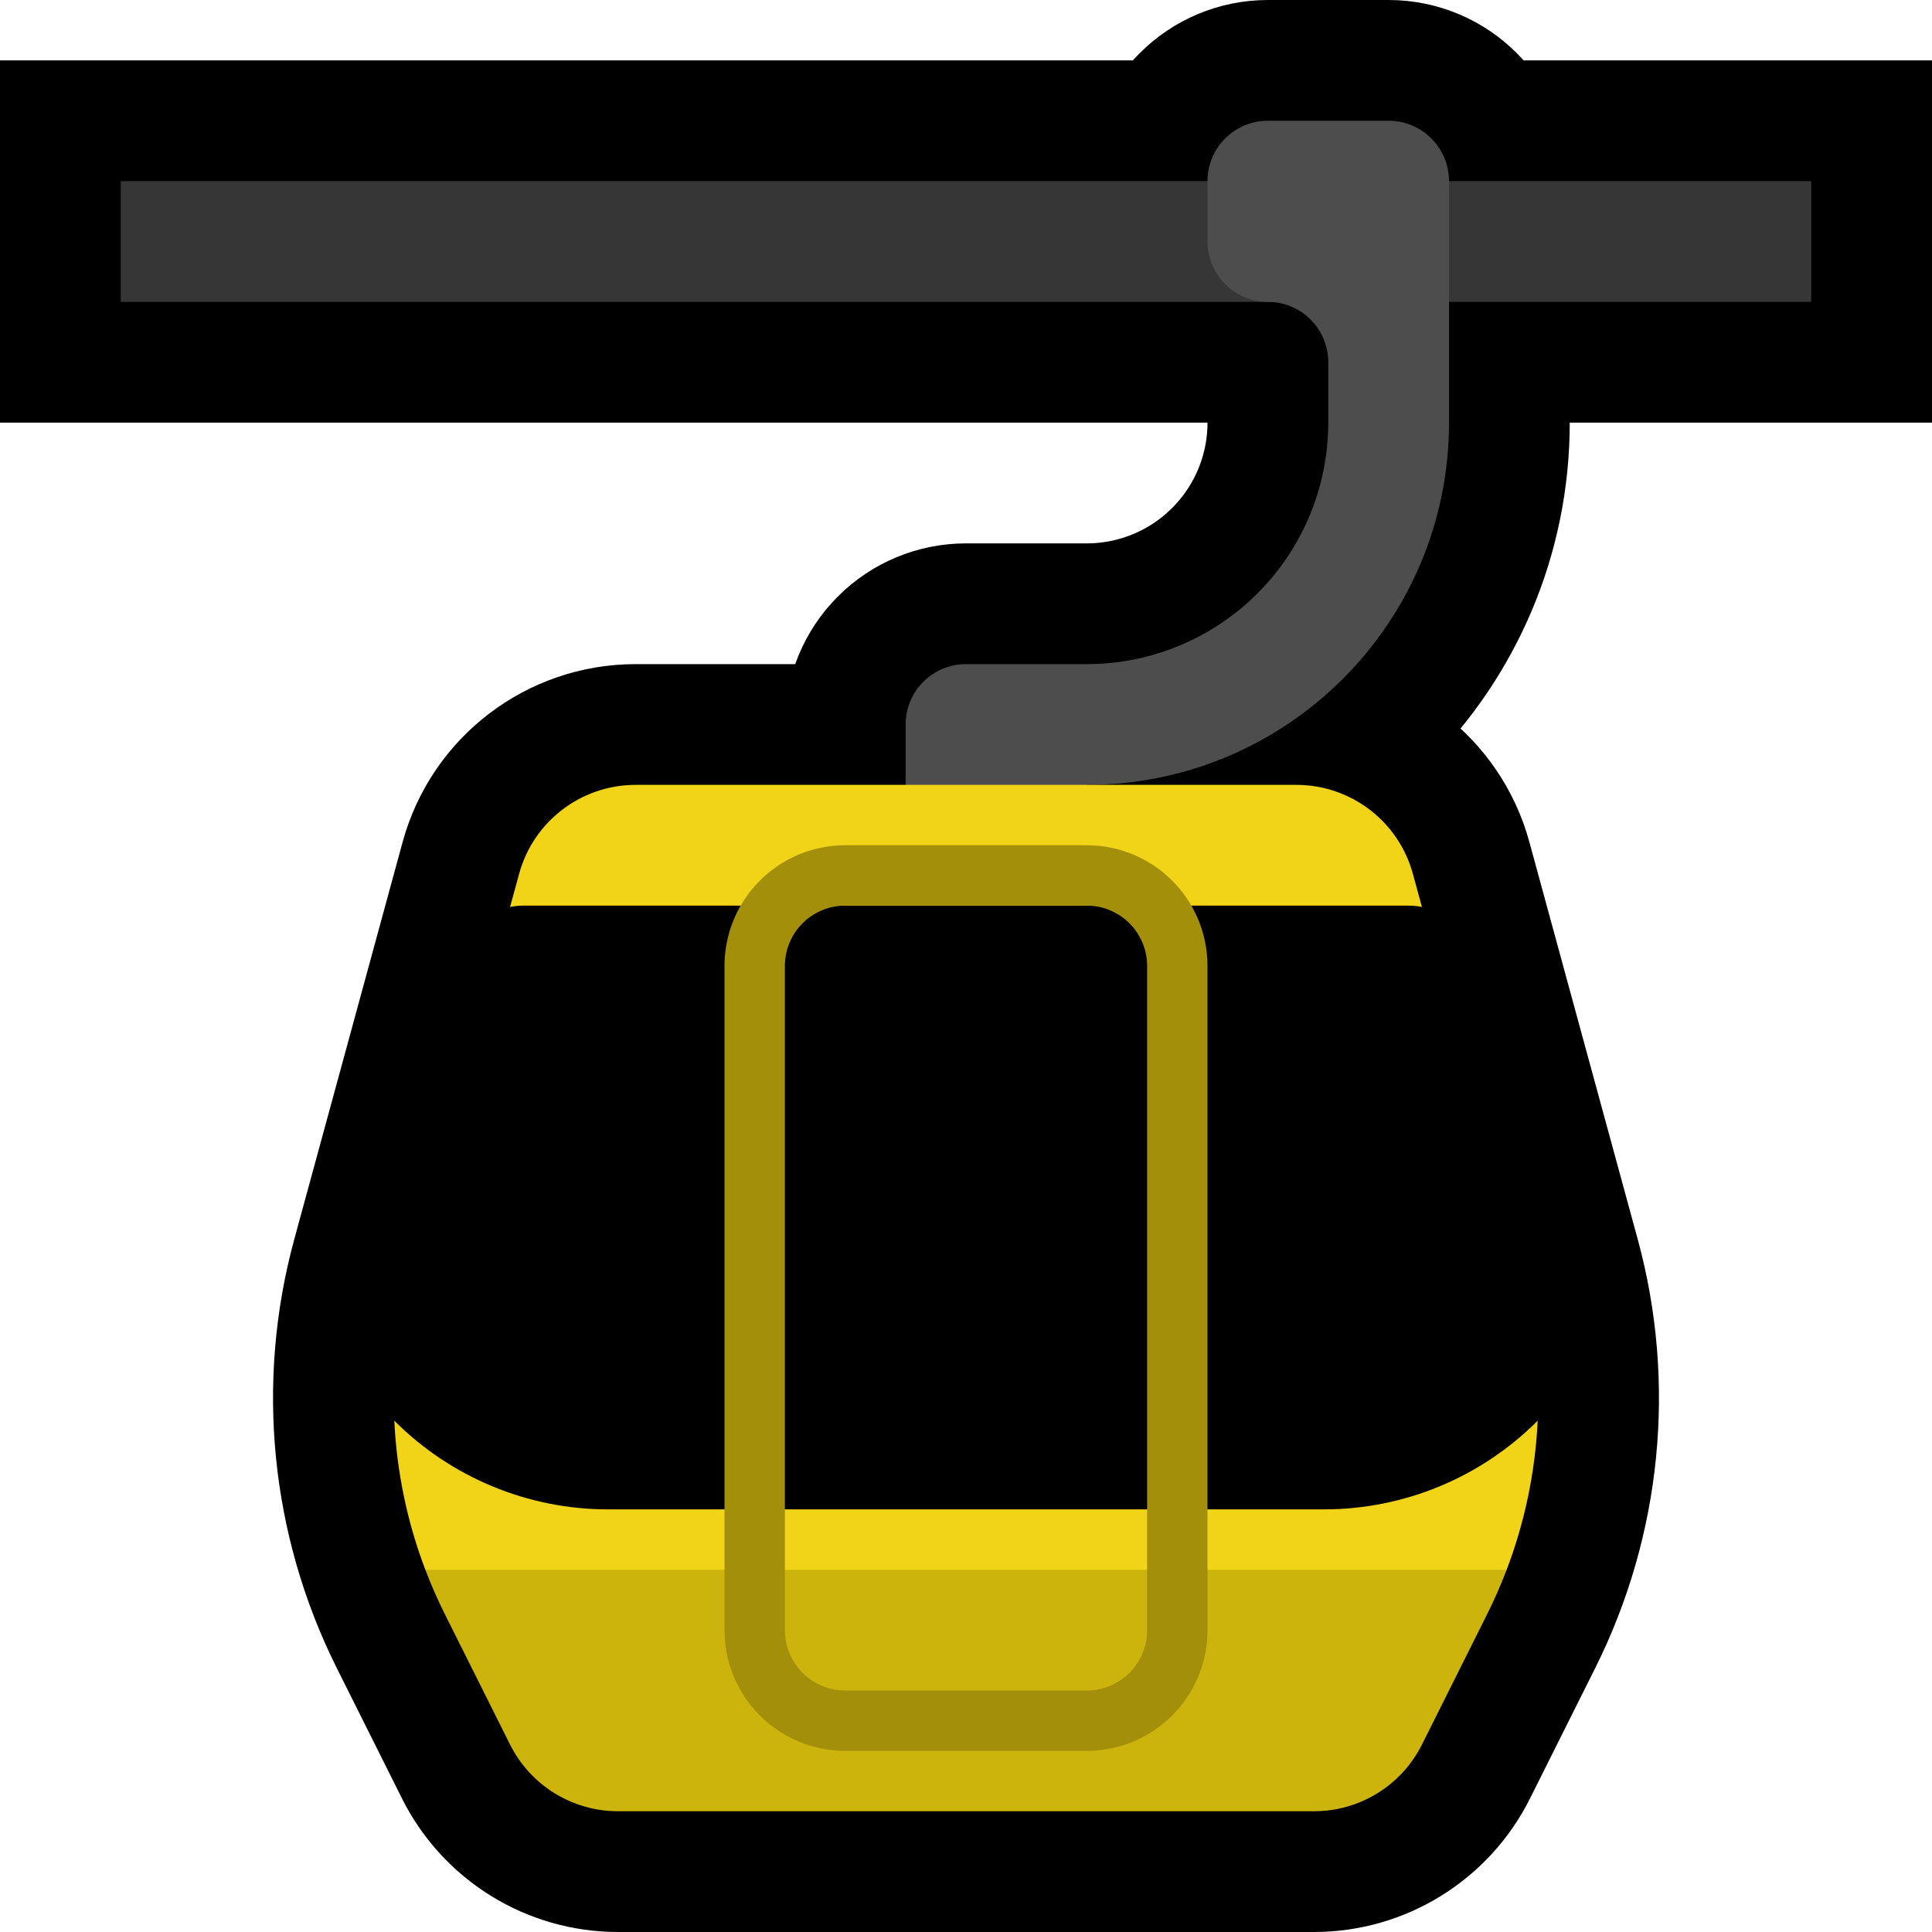
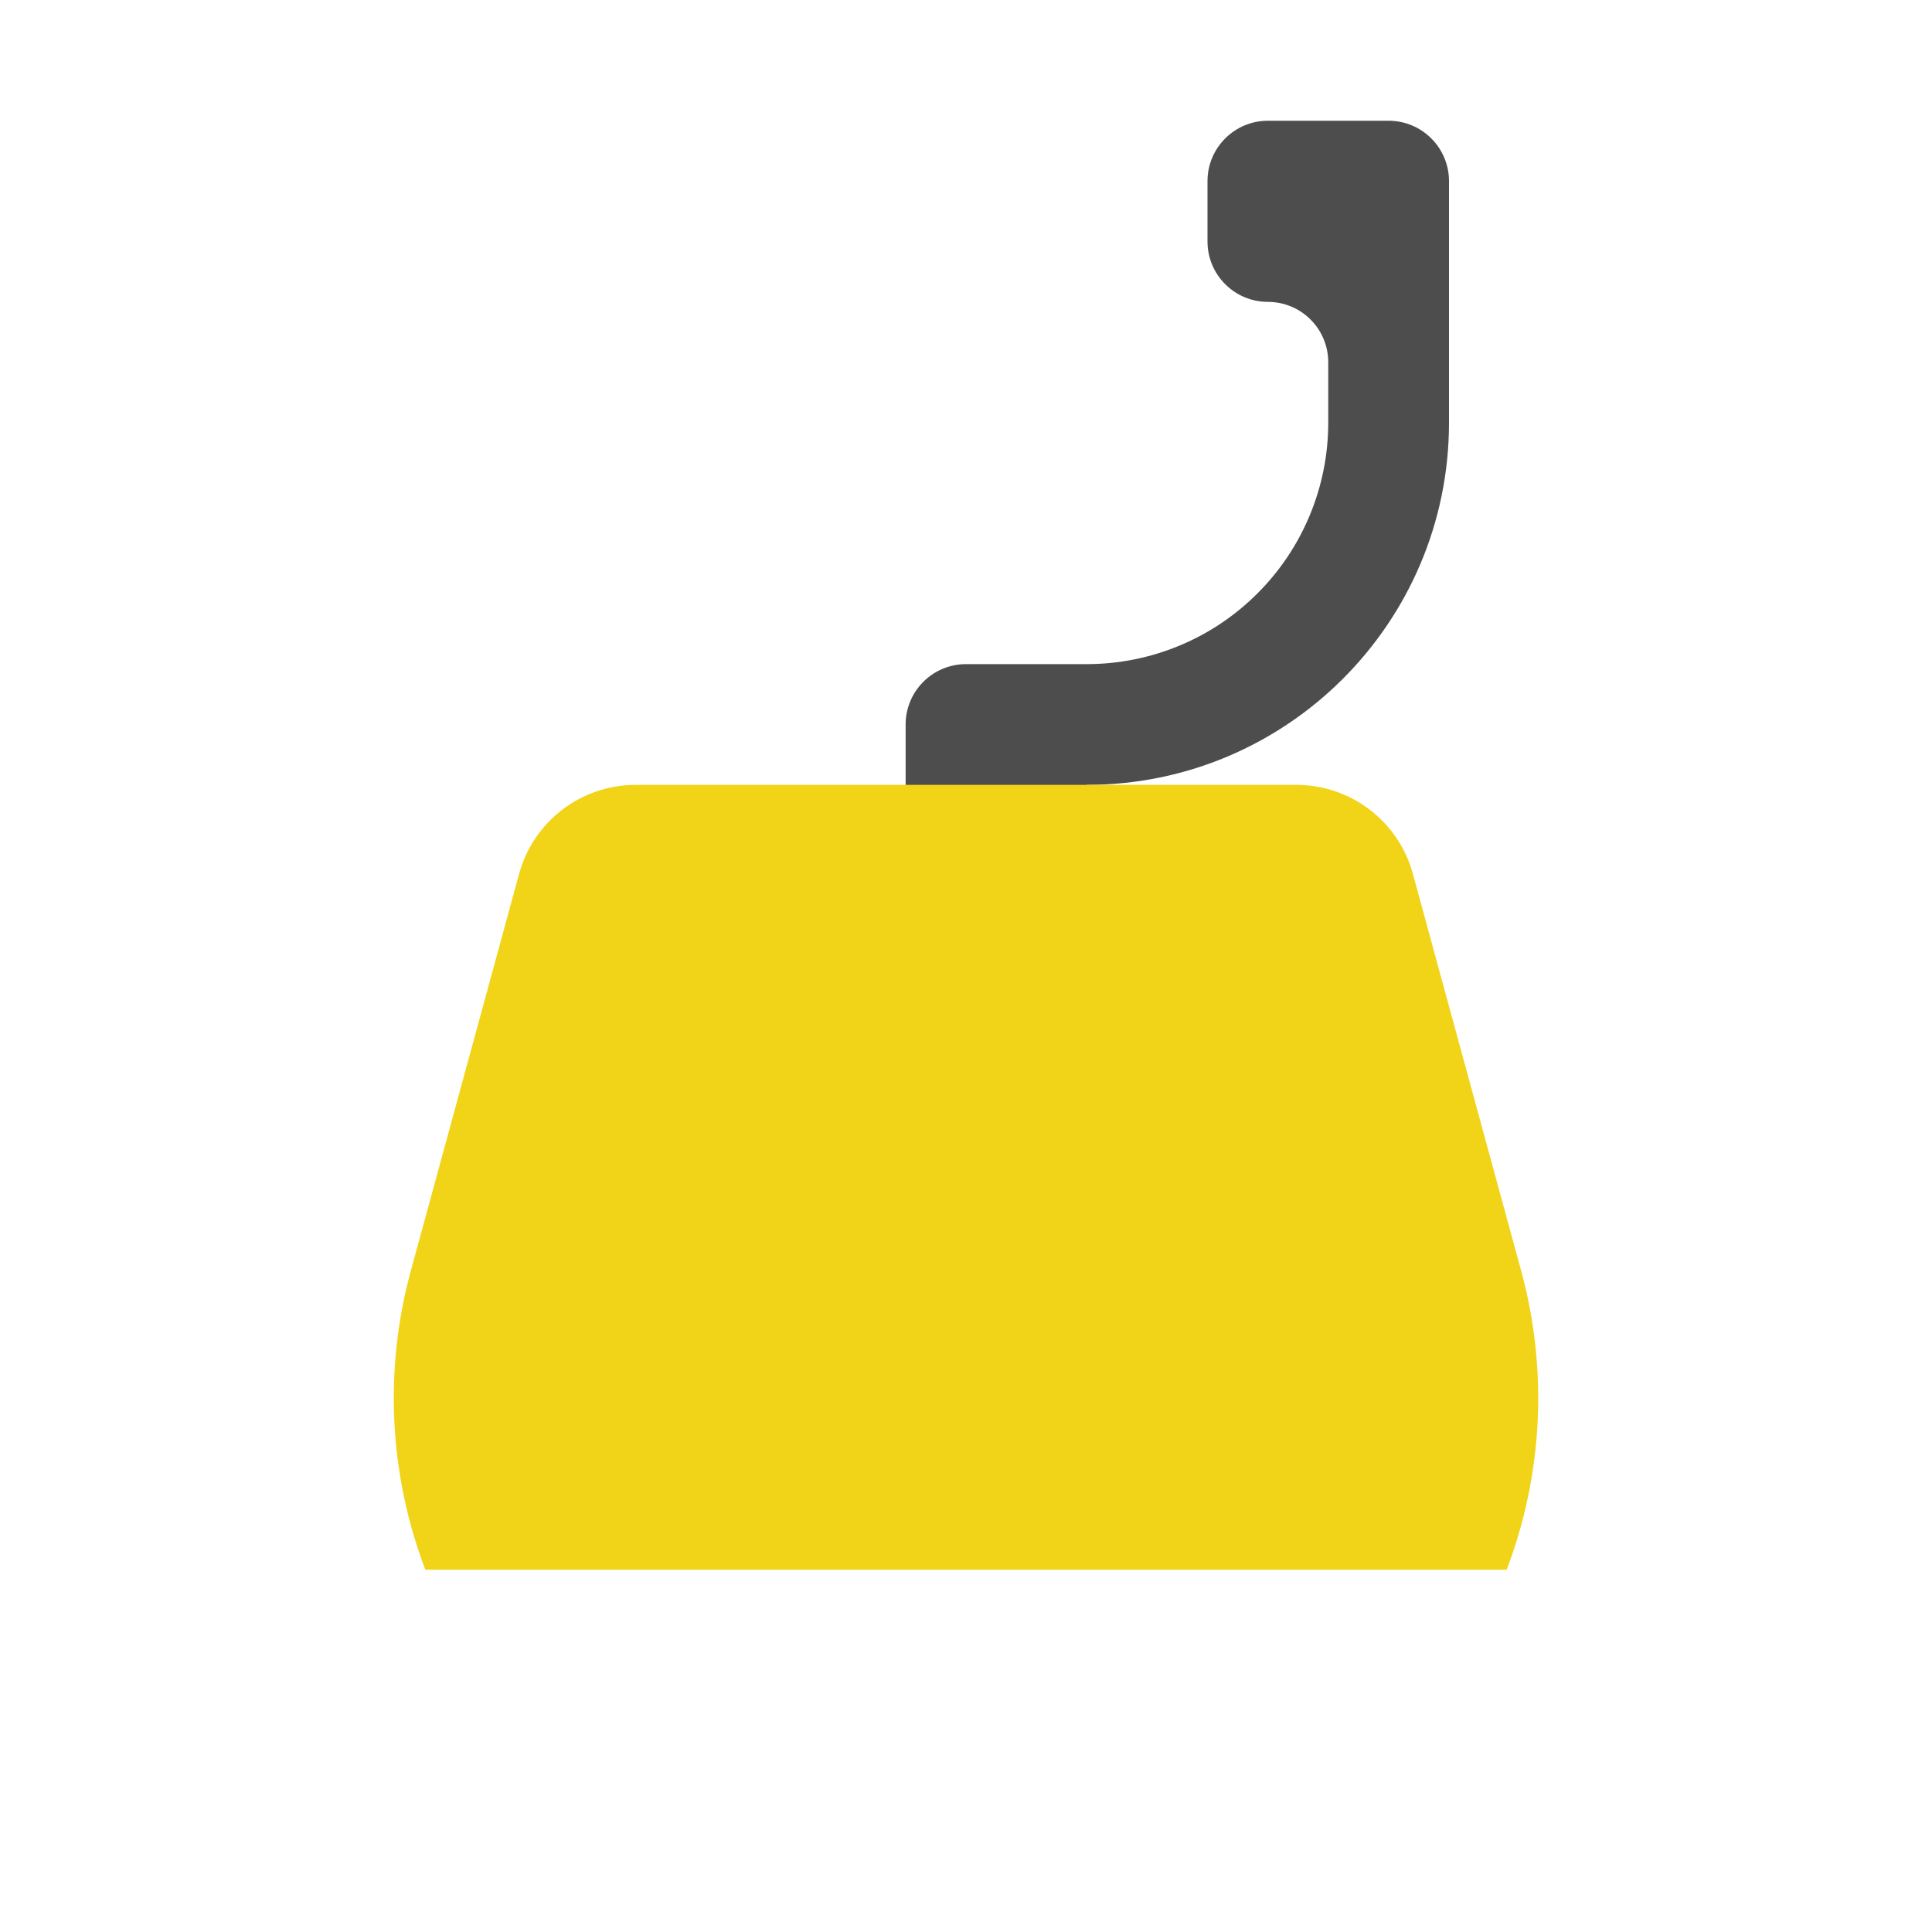
<svg xmlns="http://www.w3.org/2000/svg" width="100%" height="100%" viewBox="0 0 32 32" version="1.1" xml:space="preserve" style="fill-rule:evenodd;clip-rule:evenodd;stroke-linecap:round;stroke-miterlimit:1.5;">
  <rect id="aerial_tramway" x="0" y="0" width="32" height="32" style="fill:none;" />
  <clipPath id="_clip1">
    <rect x="0" y="0" width="32" height="32" />
  </clipPath>
  <g clip-path="url(#_clip1)">
    <g id="outline">
-       <path d="M20,3l0,0c0,-0.552 0.448,-1 1,-1c0.611,0 1.389,0 2,0c0.552,0 1,0.448 1,1l0,0l6,0l0,2l-6,0l0,2c0,3.314 -2.686,6 -6,6l3.472,0c0.902,0 1.693,0.604 1.93,1.474c0.457,1.675 1.214,4.452 1.794,6.577c0.518,1.899 0.317,3.922 -0.563,5.683c-0.382,0.764 -0.775,1.55 -1.08,2.16c-0.339,0.678 -1.032,1.106 -1.789,1.106c-2.654,0 -8.874,0 -11.528,0c-0.757,0 -1.45,-0.428 -1.789,-1.106c-0.305,-0.61 -0.698,-1.396 -1.08,-2.16c-0.88,-1.761 -1.081,-3.784 -0.563,-5.683c0.58,-2.125 1.337,-4.902 1.794,-6.577c0.237,-0.87 1.028,-1.474 1.93,-1.474l4.472,0l0,-1c0,-0.265 0.105,-0.52 0.293,-0.707c0.187,-0.188 0.442,-0.293 0.707,-0.293c0.544,0 1.257,0 2,0c1.061,0 2.078,-0.421 2.828,-1.172c0.751,-0.75 1.172,-1.767 1.172,-2.828c0,-0.364 0,-0.706 0,-1c0,-0.265 -0.105,-0.52 -0.293,-0.707c-0.187,-0.188 -0.442,-0.293 -0.707,-0.293c0,0 -19,0 -19,0l0,-2l18,0Z" style="fill:none;stroke:#000;stroke-width:4px;" />
-     </g>
+       </g>
    <g id="emoji">
-       <rect x="2" y="3" width="28" height="2" style="fill:#363636;" />
      <path d="M21,2c-0.552,0 -1,0.448 -1,1c0,0.322 0,0.678 0,1c0,0.552 0.448,1 1,1c0.265,0 0.52,0.105 0.707,0.293c0.188,0.187 0.293,0.442 0.293,0.707c0,0.294 0,0.636 0,1c0,1.061 -0.421,2.078 -1.172,2.828c-0.75,0.751 -1.767,1.172 -2.828,1.172c-0.743,0 -1.456,0 -2,0c-0.265,0 -0.52,0.105 -0.707,0.293c-0.188,0.187 -0.293,0.442 -0.293,0.707c0,0.5 0,1 0,1l1,1l1,0l1,-1l0,0c3.314,0 6,-2.686 6,-6c0,-1.554 0,-3.055 0,-4c0,-0.552 -0.448,-1 -1,-1c-0.611,0 -1.389,0 -2,0Z" style="fill:#4d4d4d;" />
-       <path d="M24.955,26c-0.095,0.249 -0.202,0.494 -0.322,0.734c-0.382,0.764 -0.775,1.55 -1.08,2.16c-0.339,0.678 -1.032,1.106 -1.789,1.106c-2.654,0 -8.874,0 -11.528,0c-0.757,0 -1.45,-0.428 -1.789,-1.106c-0.305,-0.61 -0.698,-1.396 -1.08,-2.16c-0.12,-0.24 -0.227,-0.485 -0.322,-0.734l0.955,-1l16,0l0.955,1Z" style="fill:#cdb40c;" />
      <path d="M7.045,26c-0.6,-1.576 -0.688,-3.309 -0.241,-4.949c0.58,-2.125 1.337,-4.902 1.794,-6.577c0.237,-0.87 1.028,-1.474 1.93,-1.474c2.692,0 8.252,0 10.944,0c0.902,0 1.693,0.604 1.93,1.474c0.457,1.675 1.214,4.452 1.794,6.577c0.447,1.64 0.359,3.373 -0.241,4.949l-17.91,0Z" style="fill:#f1d417;" />
-       <path d="M24.26,15.606c-0.158,-0.368 -0.519,-0.606 -0.919,-0.606c-2.595,0 -12.087,0 -14.682,0c-0.4,0 -0.761,0.238 -0.919,0.606c-0.489,1.143 -1.558,3.636 -2.207,5.149c-0.322,0.752 -0.154,1.624 0.424,2.202c0.185,0.185 0.382,0.382 0.579,0.579c0.937,0.937 2.209,1.464 3.535,1.464c3.069,0 8.789,0 11.858,0c1.326,0 2.598,-0.527 3.535,-1.464c0.197,-0.197 0.394,-0.394 0.579,-0.579c0.578,-0.578 0.746,-1.45 0.424,-2.202c-0.649,-1.513 -1.718,-4.006 -2.207,-5.149Z" />
-       <path d="M18.05,14.001l0.049,0.001l0.05,0.004l0.049,0.004l0.049,0.005l0.048,0.007l0.049,0.008l0.048,0.009l0.048,0.01l0.048,0.011l0.047,0.013l0.047,0.013l0.046,0.015l0.046,0.016l0.046,0.017l0.045,0.018l0.045,0.019l0.045,0.021l0.043,0.021l0.044,0.023l0.043,0.023l0.042,0.025l0.042,0.025l0.041,0.027l0.04,0.028l0.04,0.028l0.039,0.03l0.039,0.031l0.037,0.032l0.037,0.032l0.037,0.034l0.035,0.035l0.035,0.035l0.034,0.037l0.032,0.037l0.032,0.037l0.031,0.039l0.03,0.039l0.028,0.04l0.028,0.04l0.027,0.041l0.025,0.042l0.025,0.042l0.023,0.043l0.023,0.044l0.021,0.043l0.021,0.045l0.019,0.045l0.018,0.045l0.017,0.046l0.016,0.046l0.015,0.046l0.013,0.047l0.013,0.048l0.011,0.047l0.01,0.048l0.009,0.048l0.008,0.049l0.007,0.048l0.005,0.049l0.004,0.049l0.004,0.05l0.001,0.049l0.001,0.05l0,11l-0.001,0.05l-0.001,0.049l-0.004,0.05l-0.004,0.049l-0.005,0.049l-0.007,0.048l-0.008,0.049l-0.009,0.048l-0.01,0.048l-0.011,0.047l-0.013,0.048l-0.013,0.047l-0.015,0.046l-0.016,0.046l-0.017,0.046l-0.018,0.045l-0.019,0.045l-0.021,0.045l-0.021,0.043l-0.023,0.044l-0.023,0.043l-0.025,0.042l-0.025,0.042l-0.027,0.041l-0.028,0.04l-0.028,0.04l-0.03,0.039l-0.031,0.039l-0.032,0.037l-0.032,0.037l-0.034,0.037l-0.035,0.035l-0.035,0.035l-0.037,0.034l-0.037,0.032l-0.037,0.032l-0.039,0.031l-0.039,0.03l-0.04,0.028l-0.04,0.028l-0.041,0.027l-0.042,0.025l-0.042,0.025l-0.043,0.023l-0.044,0.023l-0.043,0.021l-0.045,0.021l-0.045,0.019l-0.045,0.018l-0.046,0.017l-0.046,0.016l-0.046,0.015l-0.047,0.013l-0.047,0.013l-0.048,0.011l-0.048,0.01l-0.048,0.009l-0.049,0.008l-0.048,0.007l-0.049,0.005l-0.049,0.004l-0.05,0.004l-0.049,0.001l-0.05,0.001l-4,0l-0.05,-0.001l-0.049,-0.001l-0.05,-0.004l-0.049,-0.004l-0.049,-0.005l-0.048,-0.007l-0.049,-0.008l-0.048,-0.009l-0.048,-0.01l-0.048,-0.011l-0.047,-0.013l-0.047,-0.013l-0.046,-0.015l-0.046,-0.016l-0.046,-0.017l-0.045,-0.018l-0.045,-0.019l-0.045,-0.021l-0.043,-0.021l-0.044,-0.023l-0.043,-0.023l-0.042,-0.025l-0.042,-0.025l-0.041,-0.027l-0.04,-0.028l-0.04,-0.028l-0.039,-0.03l-0.039,-0.031l-0.037,-0.032l-0.037,-0.032l-0.037,-0.034l-0.035,-0.035l-0.035,-0.035l-0.034,-0.037l-0.032,-0.037l-0.032,-0.037l-0.031,-0.039l-0.03,-0.039l-0.028,-0.04l-0.028,-0.04l-0.027,-0.041l-0.025,-0.042l-0.025,-0.042l-0.023,-0.043l-0.023,-0.044l-0.021,-0.043l-0.021,-0.045l-0.019,-0.045l-0.018,-0.045l-0.017,-0.046l-0.016,-0.046l-0.015,-0.046l-0.013,-0.047l-0.013,-0.048l-0.011,-0.047l-0.01,-0.048l-0.009,-0.048l-0.008,-0.049l-0.007,-0.048l-0.005,-0.049l-0.004,-0.049l-0.004,-0.05l-0.001,-0.049l-0.001,-0.05l0,-11l0.001,-0.05l0.001,-0.049l0.004,-0.05l0.004,-0.049l0.005,-0.049l0.007,-0.048l0.008,-0.049l0.009,-0.048l0.01,-0.048l0.011,-0.047l0.013,-0.048l0.013,-0.047l0.015,-0.046l0.016,-0.046l0.017,-0.046l0.018,-0.045l0.019,-0.045l0.021,-0.045l0.021,-0.043l0.023,-0.044l0.023,-0.043l0.025,-0.042l0.025,-0.042l0.027,-0.041l0.028,-0.04l0.028,-0.04l0.03,-0.039l0.031,-0.039l0.032,-0.037l0.032,-0.037l0.034,-0.037l0.035,-0.035l0.035,-0.035l0.037,-0.034l0.037,-0.032l0.037,-0.032l0.039,-0.031l0.039,-0.03l0.04,-0.028l0.04,-0.028l0.041,-0.027l0.042,-0.025l0.042,-0.025l0.043,-0.023l0.044,-0.023l0.043,-0.021l0.045,-0.021l0.045,-0.019l0.045,-0.018l0.046,-0.017l0.046,-0.016l0.046,-0.015l0.047,-0.013l0.047,-0.013l0.048,-0.011l0.048,-0.01l0.048,-0.009l0.049,-0.008l0.048,-0.007l0.049,-0.005l0.049,-0.004l0.05,-0.004l0.049,-0.001l0.05,-0.001l4,0l0.05,0.001Zm-4.044,0.999l-0.031,0l-0.025,0.001l-0.024,0.002l-0.025,0.002l-0.024,0.003l-0.025,0.003l-0.024,0.004l-0.024,0.004l-0.024,0.006l-0.024,0.005l-0.023,0.006l-0.024,0.007l-0.023,0.008l-0.023,0.008l-0.023,0.008l-0.023,0.009l-0.022,0.01l-0.022,0.01l-0.022,0.011l-0.022,0.011l-0.021,0.012l-0.021,0.012l-0.021,0.013l-0.021,0.013l-0.02,0.014l-0.02,0.014l-0.019,0.015l-0.02,0.015l-0.019,0.016l-0.018,0.017l-0.018,0.017l-0.018,0.017l-0.017,0.018l-0.017,0.018l-0.017,0.018l-0.016,0.019l-0.015,0.02l-0.015,0.019l-0.014,0.02l-0.014,0.02l-0.013,0.021l-0.013,0.021l-0.012,0.021l-0.012,0.021l-0.011,0.022l-0.011,0.022l-0.01,0.022l-0.01,0.022l-0.009,0.023l-0.008,0.023l-0.008,0.023l-0.008,0.023l-0.007,0.024l-0.006,0.023l-0.005,0.024l-0.006,0.024l-0.004,0.024l-0.004,0.024l-0.003,0.025l-0.003,0.024l-0.002,0.025l-0.002,0.024l-0.001,0.025l0,0.031l0,10.988l0,0.031l0.001,0.025l0.002,0.024l0.002,0.025l0.003,0.024l0.003,0.025l0.004,0.024l0.004,0.024l0.006,0.024l0.005,0.024l0.006,0.023l0.007,0.024l0.008,0.023l0.008,0.023l0.008,0.023l0.009,0.023l0.01,0.022l0.01,0.022l0.011,0.022l0.011,0.022l0.012,0.021l0.012,0.021l0.013,0.021l0.013,0.021l0.014,0.02l0.014,0.02l0.015,0.019l0.015,0.02l0.016,0.019l0.017,0.018l0.017,0.018l0.017,0.018l0.018,0.017l0.018,0.017l0.018,0.017l0.019,0.015l0.02,0.016l0.019,0.015l0.02,0.014l0.02,0.014l0.021,0.013l0.021,0.013l0.021,0.012l0.021,0.012l0.022,0.011l0.022,0.011l0.022,0.01l0.022,0.01l0.023,0.009l0.023,0.008l0.023,0.008l0.023,0.008l0.024,0.007l0.023,0.006l0.024,0.005l0.024,0.006l0.024,0.004l0.024,0.004l0.025,0.003l0.024,0.003l0.025,0.002l0.024,0.002l0.025,0.001l0.031,0l3.988,0l0.031,0l0.025,-0.001l0.024,-0.002l0.025,-0.002l0.024,-0.003l0.025,-0.003l0.024,-0.004l0.024,-0.004l0.024,-0.006l0.024,-0.005l0.023,-0.006l0.024,-0.007l0.023,-0.008l0.023,-0.008l0.023,-0.008l0.023,-0.009l0.022,-0.01l0.022,-0.01l0.022,-0.011l0.022,-0.011l0.021,-0.012l0.021,-0.012l0.021,-0.013l0.021,-0.013l0.02,-0.014l0.02,-0.014l0.019,-0.015l0.02,-0.016l0.019,-0.015l0.018,-0.017l0.018,-0.017l0.018,-0.017l0.017,-0.018l0.017,-0.018l0.017,-0.018l0.016,-0.019l0.015,-0.02l0.015,-0.019l0.014,-0.02l0.014,-0.02l0.013,-0.021l0.013,-0.021l0.012,-0.021l0.012,-0.021l0.011,-0.022l0.011,-0.022l0.01,-0.022l0.01,-0.022l0.009,-0.023l0.008,-0.023l0.008,-0.023l0.008,-0.023l0.007,-0.024l0.006,-0.023l0.005,-0.024l0.006,-0.024l0.004,-0.024l0.004,-0.024l0.003,-0.025l0.003,-0.024l0.002,-0.025l0.002,-0.024l0.001,-0.025l0,-0.031l0,-10.988l0,-0.031l-0.001,-0.025l-0.002,-0.024l-0.002,-0.025l-0.003,-0.024l-0.003,-0.025l-0.004,-0.024l-0.004,-0.024l-0.006,-0.024l-0.005,-0.024l-0.006,-0.023l-0.007,-0.024l-0.008,-0.023l-0.008,-0.023l-0.008,-0.023l-0.009,-0.023l-0.01,-0.022l-0.01,-0.022l-0.011,-0.022l-0.011,-0.022l-0.012,-0.021l-0.012,-0.021l-0.013,-0.021l-0.013,-0.021l-0.014,-0.02l-0.014,-0.02l-0.015,-0.019l-0.015,-0.02l-0.016,-0.019l-0.017,-0.018l-0.017,-0.018l-0.017,-0.018l-0.018,-0.017l-0.018,-0.017l-0.018,-0.017l-0.019,-0.016l-0.02,-0.015l-0.019,-0.015l-0.02,-0.014l-0.02,-0.014l-0.021,-0.013l-0.021,-0.013l-0.021,-0.012l-0.021,-0.012l-0.022,-0.011l-0.022,-0.011l-0.022,-0.01l-0.022,-0.01l-0.023,-0.009l-0.023,-0.008l-0.023,-0.008l-0.023,-0.008l-0.024,-0.007l-0.023,-0.006l-0.024,-0.005l-0.024,-0.006l-0.024,-0.004l-0.024,-0.004l-0.025,-0.003l-0.024,-0.003l-0.025,-0.002l-0.024,-0.002l-0.025,-0.001l-0.031,0l-3.988,0Z" style="fill:#a38f0a;" />
    </g>
  </g>
</svg>